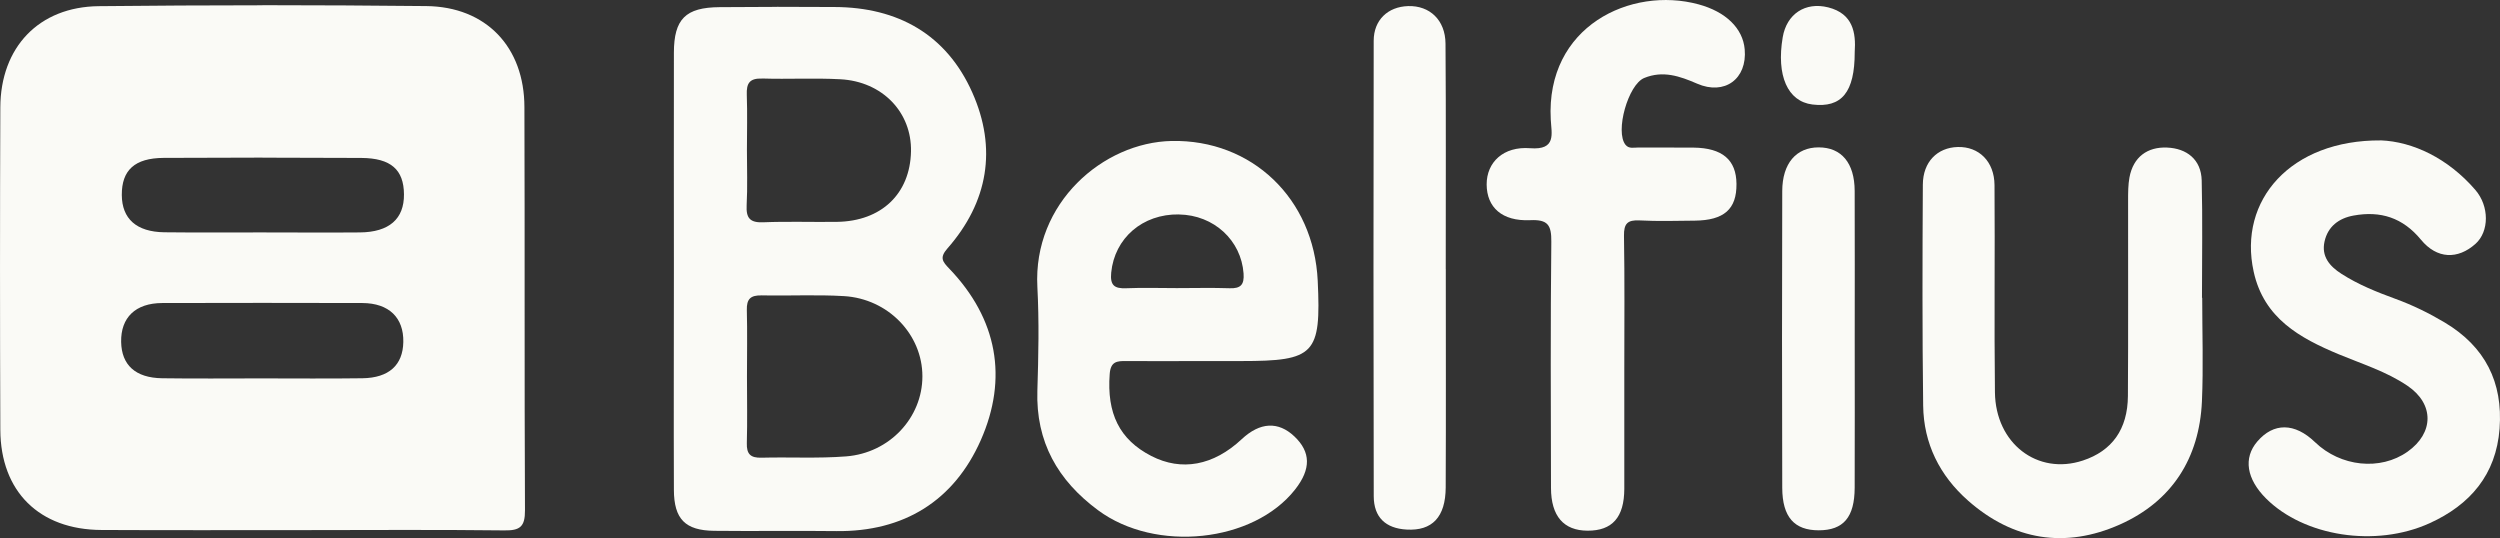
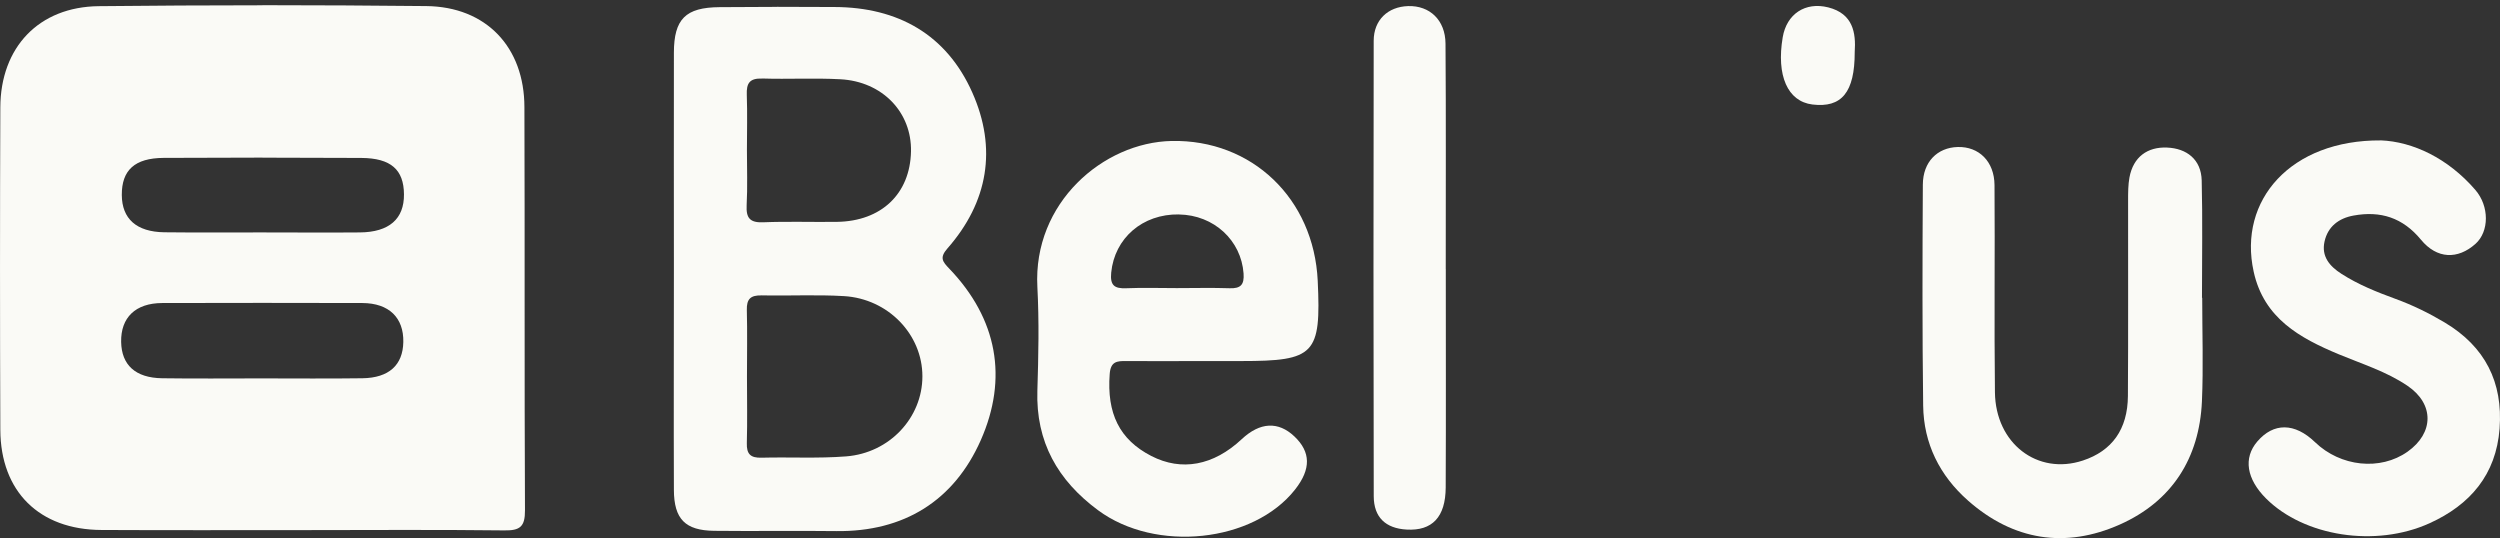
<svg xmlns="http://www.w3.org/2000/svg" id="Layer_2" data-name="Layer 2" viewBox="0 0 534.69 115.09">
  <rect x="0" y="0" width="534.69" height="115.09" fill="#333333" stroke="none" />
  <defs>
    <style>
      .cls-1 {
        fill: #fafaf6;
        stroke-width: 0px;
      }
    </style>
  </defs>
  <g id="Layer_1-2" data-name="Layer 1">
    <g>
      <path class="cls-1" d="M56.1,1.13c-11.65,0-23.32.07-34.97.19C8.31,1.45.12,10.11.07,22.97-.02,45.92-.02,68.93.07,91.91c.05,13.23,8.34,21.38,21.62,21.44,14.13.07,28.24.03,42.34.03s29.21-.12,43.81.06c3.39.05,4.46-.79,4.44-4.31-.14-28.74-.02-57.46-.12-86.19,0-12.88-8.2-21.51-21-21.64-11.7-.12-23.3-.19-35-.19h-.05ZM56.16,33.72c7.05,0,14.08.02,21.12.06,6.33.04,9.08,2.51,9.12,7.78.05,5.26-3.17,8.1-9.44,8.15-7.04.06-14.09,0-21.12,0h-.03c-6.88,0-13.78.05-20.66-.03-5.97-.08-9.07-2.89-9.1-7.97-.03-5.3,2.74-7.9,8.94-7.94,7.04-.04,14.1-.06,21.15-.06h0ZM56.1,64.78c7.14,0,14.27,0,21.41.03,5.71.03,8.85,3.16,8.75,8.34-.09,4.92-3.06,7.67-8.75,7.75-7.21.1-14.44.03-21.66.03h-.03c-7.05,0-14.11.07-21.16-.03-5.7-.09-8.66-2.83-8.75-7.78-.09-5.19,3.05-8.29,8.78-8.31,7.14-.03,14.27-.03,21.41-.03h0Z" />
      <path class="cls-1" d="M166.19,1.47c-4.1,0-8.18.03-12.28.06-7.28.05-9.77,2.53-9.78,9.75-.03,15.4,0,30.83,0,46.25v.03c0,15.73-.06,31.48,0,47.22.02,6.25,2.44,8.68,8.62,8.75,8.69.1,17.4-.05,26.09.06,14.51.18,25.18-6.5,30.91-19.41,5.88-13.27,3.58-25.98-6.72-36.72-1.43-1.49-2.14-2.34-.41-4.31,8.75-9.95,10.65-21.42,5.34-33.34-5.52-12.42-15.9-18.26-29.47-18.31-4.1-.02-8.21-.03-12.31-.04h0ZM163,16.79c5.57.18,11.15-.14,16.72.16,9.01.47,15.31,7.08,15.12,15.47-.2,9.04-6.34,14.9-15.84,15.03-5.25.07-10.51-.12-15.75.09-2.87.12-3.7-.92-3.56-3.65.21-3.93.06-7.88.06-11.81s.11-7.88-.03-11.81c-.09-2.45.58-3.56,3.28-3.47h0s0,0,0,0ZM162.84,63.17c5.89.13,11.78-.19,17.66.16,9.48.56,16.79,8.23,16.78,17.16,0,8.8-6.98,16.39-16.31,17.12-6.02.47-12.08.12-18.12.28-2.34.06-3.19-.78-3.12-3.12.13-4.74.03-9.47.03-14.22s.09-9.51-.03-14.25c-.06-2.33.78-3.17,3.12-3.12h-.01Z" />
      <path class="cls-1" d="M250.59,30.15c-14.64.3-29.68,13.25-28.72,31.22.39,7.37.23,14.78,0,22.16-.35,10.98,4.37,19.23,12.97,25.59,12.33,9.14,33.25,6.92,42.16-4.44,3.42-4.36,3.36-8-.16-11.34-3.46-3.28-7.37-3.06-11.28.6-6.04,5.65-12.86,6.9-19.31,3.59-6.84-3.51-9.55-9.12-8.91-17.56.21-2.68,1.56-2.77,3.53-2.75,5.25.05,10.49,0,15.75,0h8.87c15.71,0,17.08-1.43,16.34-17.16-.83-17.61-14.1-30.26-31.26-29.91h0ZM252.16,45.87c7.49.12,13.3,5.55,13.81,12.62.17,2.39-.6,3.24-2.97,3.16-3.76-.13-7.54-.03-11.31-.03s-7.21-.12-10.81.03c-2.52.1-3.49-.59-3.22-3.35.72-7.34,6.68-12.57,14.5-12.44h0Z" />
      <path class="cls-1" d="M471,63.69c0,7.38.26,14.78-.06,22.14-.54,12.21-6.45,21.41-17.55,26.35-11.63,5.18-22.8,3.43-32.49-5.13-6.06-5.35-9.48-12.2-9.58-20.3-.2-15.75-.16-31.5-.07-47.26.02-4.86,3.09-7.93,7.47-8.05,4.52-.12,7.83,3.09,7.86,8.16.11,14.76-.09,29.53.09,44.31.13,10.96,9.11,17.78,18.79,14.59,6.25-2.05,9.6-6.68,9.65-13.82.09-13.94.02-27.89.04-41.84,0-1.63,0-3.3.29-4.89.81-4.39,3.86-6.57,8.04-6.39,4.17.17,7.3,2.52,7.41,7.03.21,8.36.06,16.73.06,25.1h.05Z" />
-       <path class="cls-1" d="M347.4,78.47c0,8.69.02,17.39,0,26.08-.02,6.1-2.57,8.97-7.86,8.95-5.1-.02-7.81-3.1-7.82-9.15-.04-17.55-.12-35.1.07-52.64.04-3.62-.77-4.79-4.54-4.62-6,.26-9.27-2.74-9.29-7.65-.01-4.72,3.56-8.19,9.31-7.74,5.65.44,4.56-3.1,4.4-6.13-1.08-19.94,17.13-28.57,31.61-24.64,5.82,1.58,9.48,5.11,9.87,9.63.55,6.31-4.28,9.89-10.18,7.33-3.71-1.61-7.31-2.86-11.32-1.21-3.43,1.41-6.27,11.46-3.99,14.29.73.91,1.81.57,2.74.58,3.93.03,7.87-.02,11.81.02,6.16.07,9.14,2.62,9.18,7.76.05,5.4-2.64,7.79-8.92,7.86-3.94.04-7.88.16-11.81-.05-2.57-.13-3.37.67-3.33,3.29.16,9.35.07,18.7.07,28.05h0s0-.01,0-.01Z" />
      <path class="cls-1" d="M509.19,30.02c6.84.28,14.33,3.78,20.22,10.59,3.02,3.49,2.99,8.91.03,11.55-3.77,3.36-8.22,3.27-11.65-.89-3.9-4.73-8.64-6.22-14.42-5.17-3.15.57-5.5,2.34-6.21,5.56-.7,3.16,1.06,5.26,3.6,6.89,3.61,2.32,7.55,3.9,11.55,5.36,3.71,1.35,7.22,3.07,10.6,5.09,8.59,5.15,12.43,12.73,11.69,22.66-.73,9.87-6.34,16.33-14.96,20.24-11.59,5.26-26.85,2.81-34.96-5.26-4.21-4.19-4.92-8.68-1.91-12.2,3.5-4.1,8.02-4.05,12.36.13,5.47,5.27,13.97,6.15,19.78,2.04,5.69-4.02,5.73-10.23-.02-14.11-4.51-3.05-9.71-4.66-14.69-6.73-8.34-3.48-16-7.7-18.19-17.65-3.39-15.36,8.01-28.22,27.17-28.09h0Z" />
      <path class="cls-1" d="M309.22,57.53c0,15.57.05,31.15-.02,46.73-.03,6.35-2.91,9.32-8.36,9-4.47-.25-7.02-2.61-7.03-7.13-.07-32.47-.07-64.92-.01-97.4,0-4.45,3.03-7.3,7.38-7.43,4.59-.13,7.94,2.98,7.98,8.02.12,16.07.04,32.14.05,48.21h0Z" />
-       <path class="cls-1" d="M396.68,72.31c0,10.67.03,21.33-.01,32-.02,6.34-2.41,9.1-7.68,9.11-5.22,0-7.79-2.82-7.81-9.09-.07-21.17-.06-42.33,0-63.48.02-5.91,2.99-9.33,7.79-9.33,4.87,0,7.68,3.34,7.7,9.31.04,10.5.01,21,.01,31.5v-.02Z" />
      <path class="cls-1" d="M396.68,11.13c.01,8.64-2.81,11.98-9.05,11.22-5.29-.65-7.74-6.17-6.35-14.38.84-4.97,4.81-7.63,9.74-6.39,5.32,1.35,5.94,5.46,5.66,9.54Z" />
    </g>
  </g>
</svg>